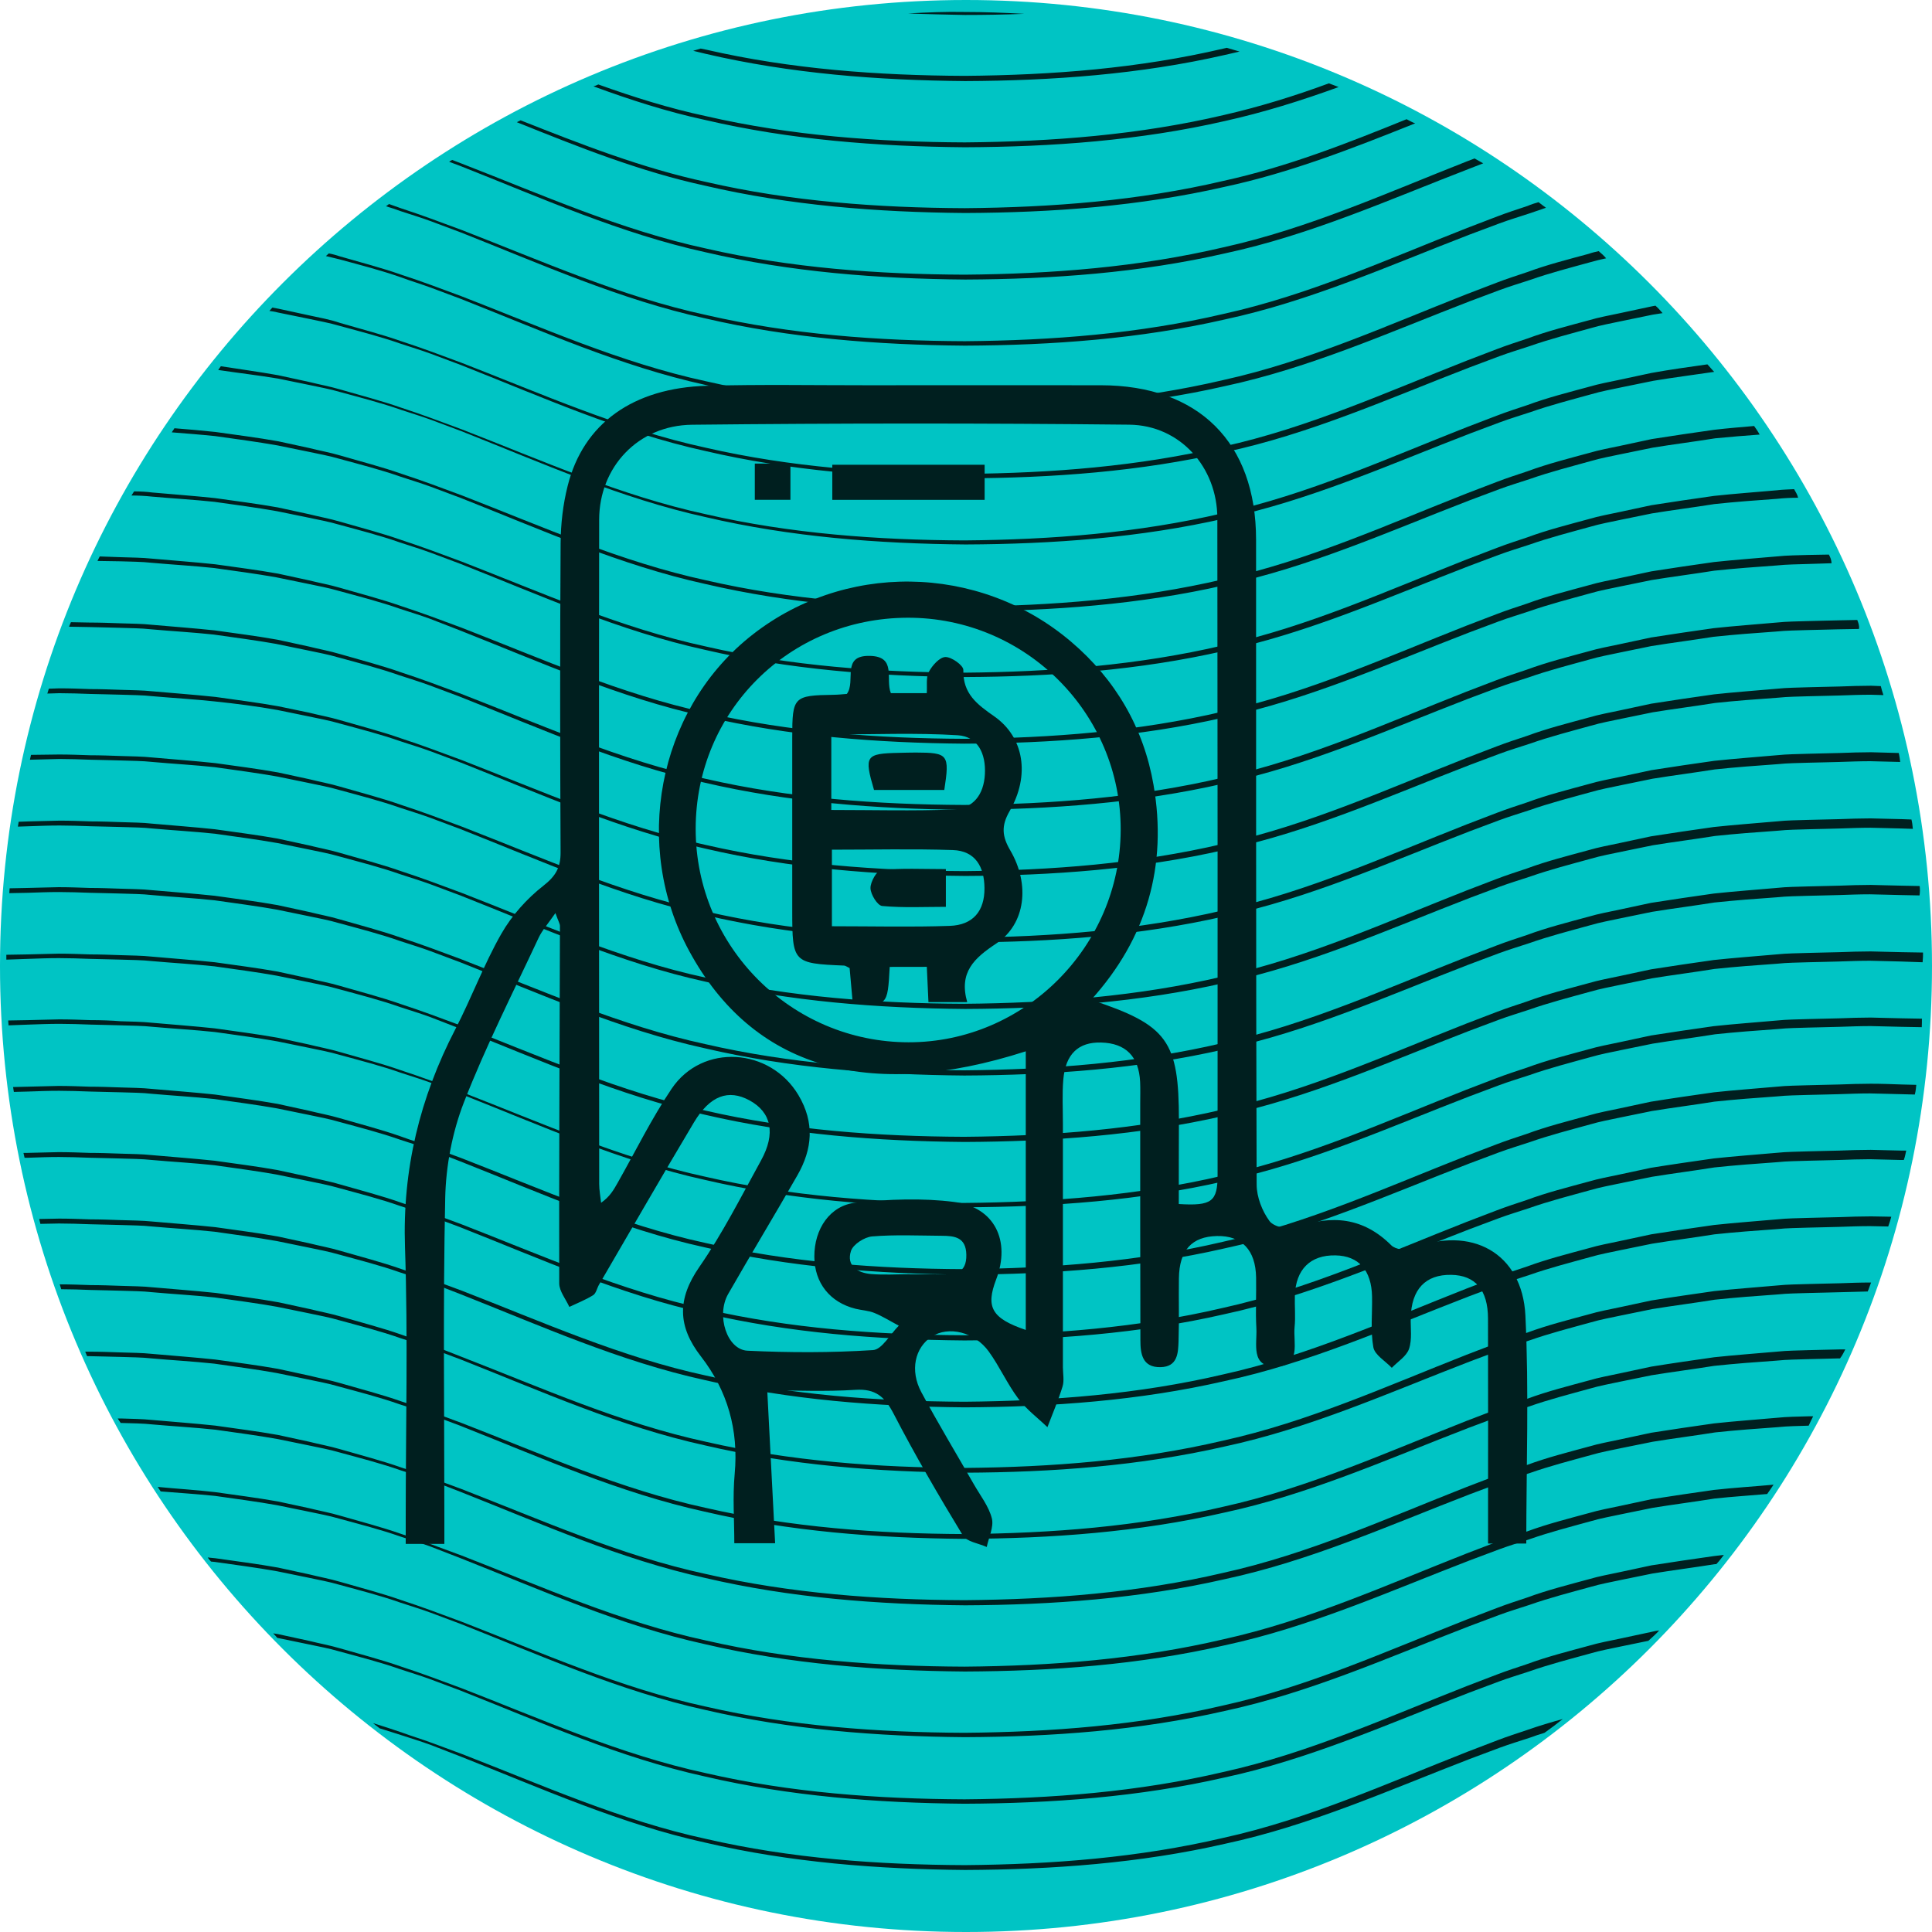
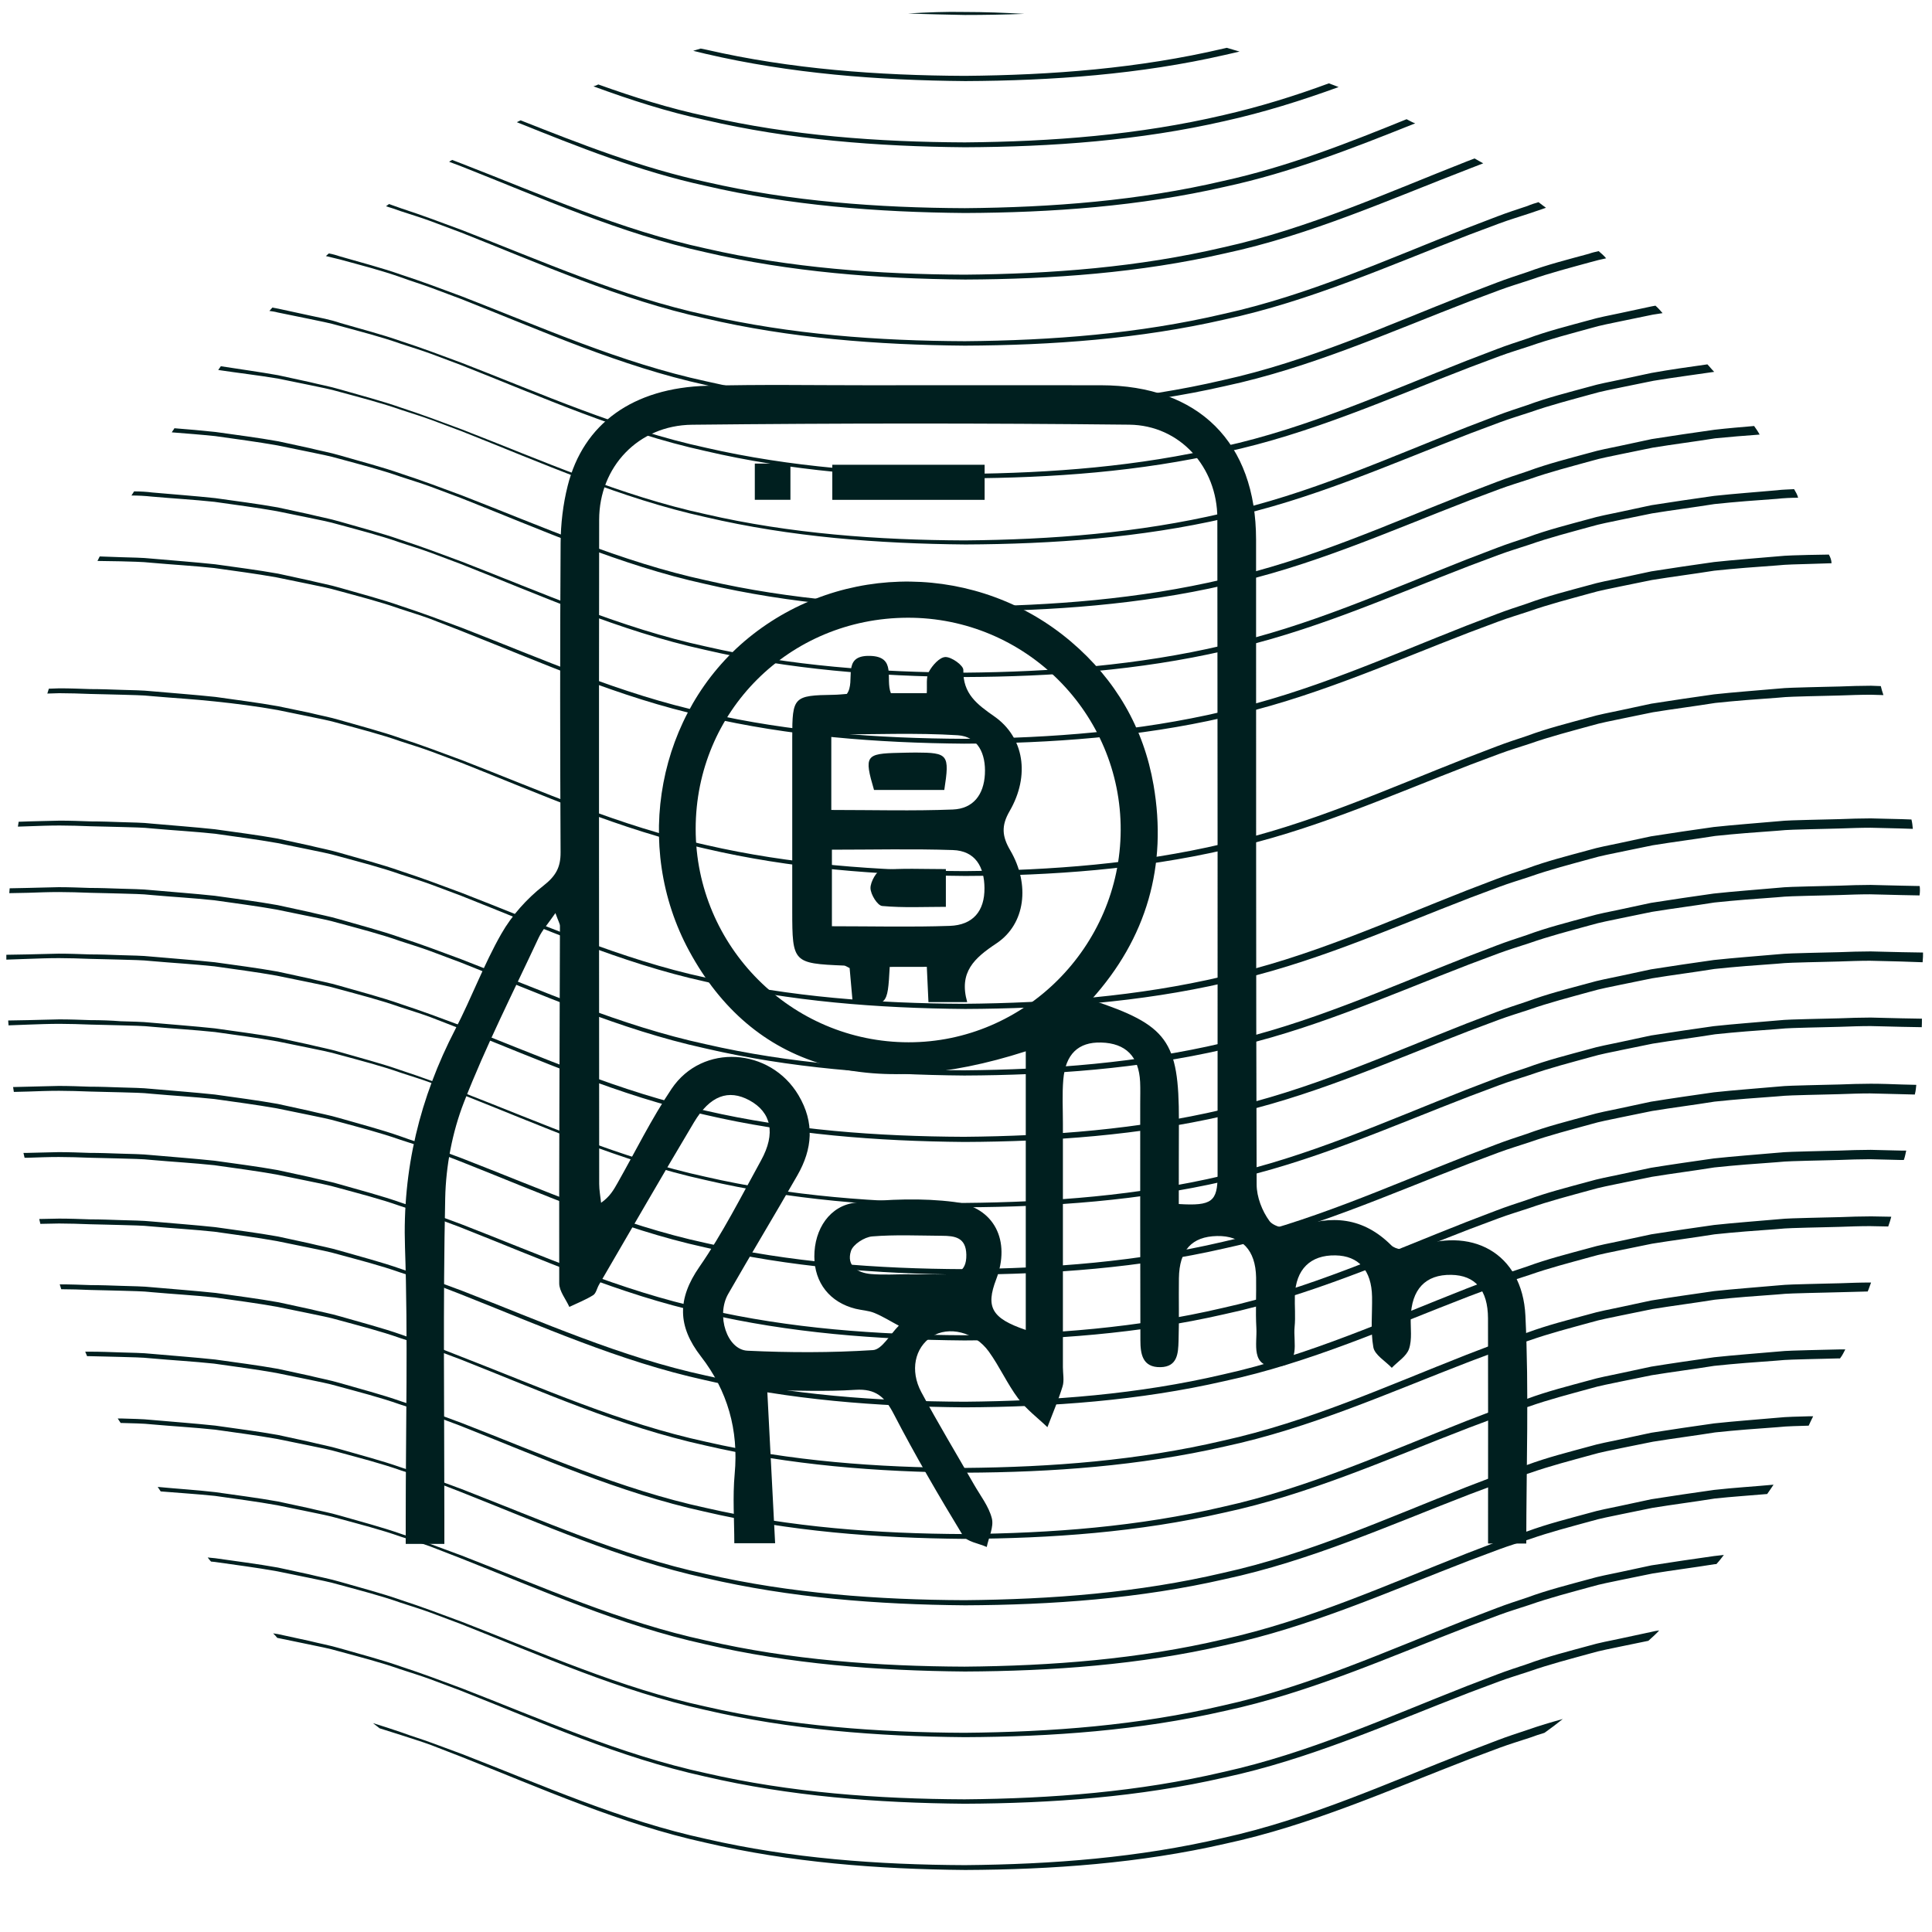
<svg xmlns="http://www.w3.org/2000/svg" version="1.1" id="Camada_1" x="0px" y="0px" viewBox="0 0 64 64" style="enable-background:new 0 0 64 64;" xml:space="preserve">
-   <path style="fill-rule:evenodd;clip-rule:evenodd;fill:#00C4C4;" d="M32,0c17.677,0,32,14.323,32,32  S49.677,64,32,64S0,49.677,0,32S14.323,0,32,0z" />
  <g>
    <path style="fill:#001F1F;" d="M30.081,0.446c0.631,0.025,1.263,0.037,1.882,0.05   c0.656,0,1.312-0.012,1.968-0.037c-0.656-0.037-1.312-0.062-1.981-0.062   C31.332,0.384,30.713,0.409,30.081,0.446z" />
    <path style="fill:#001F1F;" d="M40.64,1.584l-0.111,0.025   c-2.798,0.656-5.67,0.879-8.566,0.904c-2.872-0.012-5.769-0.223-8.566-0.867   l-0.186-0.037c-0.087,0.025-0.173,0.05-0.248,0.074c0.136,0.037,0.272,0.062,0.409,0.099   c2.81,0.656,5.707,0.879,8.604,0.904c2.884-0.012,5.793-0.223,8.604-0.867   c0.161-0.037,0.322-0.074,0.483-0.111C40.925,1.671,40.777,1.622,40.64,1.584z" />
-     <path style="fill:#001F1F;" d="M44.02,2.761c-1.139,0.421-2.303,0.78-3.491,1.052   c-2.798,0.656-5.67,0.879-8.566,0.904c-2.872-0.012-5.769-0.223-8.566-0.867   c-1.226-0.26-2.402-0.631-3.577-1.052c-0.049,0.025-0.111,0.05-0.161,0.062   c1.213,0.446,2.439,0.842,3.701,1.114c2.81,0.656,5.707,0.879,8.604,0.904   c2.884-0.012,5.793-0.223,8.603-0.867c1.287-0.285,2.55-0.681,3.776-1.127   C44.243,2.847,44.132,2.798,44.02,2.761z" />
+     <path style="fill:#001F1F;" d="M44.02,2.761c-1.139,0.421-2.303,0.78-3.491,1.052   c-2.798,0.656-5.67,0.879-8.566,0.904c-2.872-0.012-5.769-0.223-8.566-0.867   c-1.226-0.26-2.402-0.631-3.577-1.052c-0.049,0.025-0.111,0.05-0.161,0.062   c1.213,0.446,2.439,0.842,3.701,1.114c2.81,0.656,5.707,0.879,8.604,0.904   c2.884-0.012,5.793-0.223,8.603-0.867c1.287-0.285,2.55-0.681,3.776-1.127   C44.243,2.847,44.132,2.798,44.02,2.761" />
    <path style="fill:#001F1F;" d="M46.595,3.949c-1.981,0.805-3.974,1.585-6.066,2.043   c-2.798,0.656-5.67,0.879-8.566,0.904c-2.872-0.012-5.769-0.223-8.566-0.867   c-2.129-0.458-4.147-1.25-6.152-2.043l-0.124,0.062   c2.03,0.817,4.073,1.634,6.239,2.104c2.81,0.656,5.707,0.879,8.604,0.904   c2.884-0.012,5.793-0.223,8.604-0.867c2.191-0.47,4.271-1.287,6.313-2.104   C46.793,4.06,46.694,3.998,46.595,3.949z" />
    <path style="fill:#001F1F;" d="M48.848,5.249l-0.26,0.099c-2.649,1.04-5.261,2.228-8.071,2.847   c-2.798,0.656-5.67,0.879-8.566,0.904c-2.872-0.012-5.769-0.223-8.566-0.867   c-2.81-0.607-5.434-1.783-8.084-2.81l-0.322-0.124   c-0.037,0.025-0.074,0.037-0.099,0.062l0.396,0.149   c2.637,1.04,5.273,2.228,8.096,2.847c2.81,0.656,5.707,0.879,8.604,0.904   c2.884-0.012,5.793-0.223,8.604-0.867c2.835-0.607,5.472-1.795,8.108-2.81   l0.446-0.173C49.046,5.36,48.947,5.311,48.848,5.249z" />
    <path style="fill:#001F1F;" d="M50.965,6.697c-0.124,0.037-0.248,0.074-0.359,0.124   c-0.334,0.111-0.681,0.223-1.003,0.347l-1.003,0.384   c-2.649,1.04-5.261,2.228-8.071,2.847c-2.798,0.656-5.67,0.879-8.566,0.904   c-2.872-0.012-5.769-0.223-8.566-0.867c-2.81-0.607-5.434-1.783-8.084-2.81   l-1.003-0.371c-0.334-0.124-0.668-0.235-1.003-0.347   c-0.136-0.05-0.285-0.099-0.421-0.149c-0.037,0.025-0.062,0.05-0.099,0.074   c0.161,0.05,0.322,0.099,0.483,0.161c0.334,0.111,0.668,0.21,1.003,0.334   l0.99,0.371c2.637,1.04,5.274,2.228,8.096,2.847   c2.81,0.656,5.707,0.879,8.603,0.904c2.884-0.012,5.793-0.223,8.604-0.866   c2.835-0.607,5.472-1.795,8.108-2.81l0.99-0.371   c0.334-0.124,0.668-0.223,1.003-0.334c0.186-0.062,0.359-0.124,0.545-0.186   C51.138,6.833,51.051,6.759,50.965,6.697z" />
    <path style="fill:#001F1F;" d="M52.958,8.319c-0.111,0.025-0.223,0.05-0.322,0.087   c-0.681,0.186-1.374,0.359-2.043,0.607c-0.334,0.111-0.681,0.223-1.003,0.347   l-1.003,0.384c-2.649,1.04-5.261,2.228-8.071,2.847   c-2.798,0.656-5.67,0.879-8.566,0.904c-2.872-0.012-5.769-0.223-8.566-0.866   c-2.81-0.607-5.434-1.783-8.083-2.81l-1.003-0.371   c-0.334-0.124-0.668-0.235-1.003-0.347c-0.668-0.235-1.349-0.409-2.03-0.607   c-0.111-0.037-0.235-0.074-0.371-0.099l-0.099,0.087   c0.149,0.037,0.309,0.074,0.458,0.111c0.681,0.186,1.362,0.359,2.03,0.594   c0.334,0.124,0.668,0.223,1.003,0.347l0.99,0.371   c2.637,1.04,5.274,2.228,8.096,2.847c2.81,0.656,5.707,0.879,8.603,0.904   c2.884-0.012,5.793-0.223,8.604-0.866c2.835-0.607,5.472-1.795,8.108-2.81   l0.99-0.371c0.334-0.124,0.668-0.223,1.003-0.334   c0.668-0.235,1.349-0.409,2.018-0.594c0.173-0.05,0.334-0.087,0.507-0.124   C53.131,8.467,53.045,8.393,52.958,8.319z" />
    <path style="fill:#001F1F;" d="M54.839,10.126l-0.136,0.025l-1.04,0.223   c-0.347,0.074-0.693,0.136-1.028,0.235c-0.681,0.186-1.374,0.359-2.042,0.607   c-0.334,0.111-0.681,0.223-1.003,0.347l-1.003,0.384   c-2.649,1.04-5.261,2.228-8.071,2.847c-2.798,0.656-5.67,0.879-8.566,0.904   c-2.872-0.012-5.769-0.223-8.566-0.866c-2.81-0.607-5.434-1.783-8.084-2.81   l-1.003-0.371c-0.334-0.124-0.668-0.235-1.003-0.347   c-0.668-0.235-1.349-0.408-2.03-0.607c-0.322-0.111-0.668-0.173-1.015-0.248   l-1.028-0.223l-0.198-0.037l-0.099,0.111c0.087,0.012,0.186,0.025,0.272,0.05   l1.027,0.21c0.347,0.074,0.693,0.136,1.028,0.235   c0.681,0.186,1.362,0.359,2.03,0.594c0.334,0.111,0.668,0.21,1.003,0.334   l0.99,0.371c2.637,1.04,5.273,2.228,8.096,2.847   c2.81,0.656,5.707,0.879,8.604,0.904c2.884-0.012,5.793-0.223,8.604-0.866   c2.835-0.607,5.472-1.795,8.108-2.81l0.99-0.371   c0.334-0.124,0.668-0.223,1.003-0.334c0.668-0.235,1.349-0.408,2.018-0.594   c0.334-0.099,0.681-0.161,1.028-0.235L54.753,10.423   c0.111-0.012,0.21-0.037,0.322-0.05C55,10.287,54.926,10.2,54.839,10.126   z" />
    <path style="fill:#001F1F;" d="M56.56,12.07c-0.619,0.087-1.238,0.173-1.857,0.285   l-1.04,0.223c-0.347,0.074-0.693,0.136-1.027,0.235   c-0.681,0.186-1.374,0.359-2.043,0.607c-0.334,0.111-0.681,0.223-1.003,0.347   l-1.003,0.384c-2.649,1.04-5.261,2.228-8.071,2.847   c-2.798,0.656-5.67,0.879-8.566,0.904c-2.872-0.012-5.769-0.223-8.566-0.867   c-2.81-0.607-5.434-1.783-8.083-2.81l-1.003-0.371   c-0.334-0.124-0.668-0.235-1.003-0.347c-0.668-0.235-1.349-0.409-2.03-0.607   c-0.334-0.099-0.681-0.161-1.028-0.248l-1.027-0.223   c-0.619-0.111-1.263-0.198-1.894-0.297l-0.087,0.124   c0.656,0.099,1.312,0.173,1.981,0.285l1.027,0.21   c0.347,0.074,0.693,0.136,1.028,0.235c0.681,0.186,1.362,0.359,2.03,0.594   c0.334,0.111,0.668,0.21,1.003,0.334l0.99,0.371   c2.637,1.04,5.274,2.228,8.096,2.847c2.81,0.656,5.707,0.879,8.604,0.904   c2.884-0.012,5.793-0.223,8.604-0.867c2.835-0.607,5.472-1.795,8.108-2.81   l0.99-0.371c0.334-0.124,0.668-0.223,1.003-0.334   c0.668-0.235,1.349-0.408,2.018-0.594c0.334-0.099,0.681-0.161,1.028-0.235   l1.028-0.21c0.668-0.111,1.349-0.198,2.018-0.297   C56.696,12.231,56.634,12.144,56.56,12.07z" />
    <path style="fill:#001F1F;" d="M58.107,14.112c-0.433,0.037-0.879,0.074-1.312,0.124   c-0.693,0.099-1.387,0.198-2.08,0.309l-1.04,0.223   c-0.347,0.074-0.693,0.136-1.028,0.235c-0.681,0.186-1.374,0.359-2.043,0.607   c-0.334,0.111-0.681,0.223-1.003,0.347l-1.003,0.384   c-2.649,1.04-5.261,2.228-8.071,2.847c-2.798,0.656-5.67,0.879-8.566,0.904   c-2.872-0.012-5.769-0.223-8.566-0.867c-2.81-0.607-5.434-1.783-8.084-2.81   l-1.003-0.371c-0.334-0.124-0.668-0.235-1.003-0.347   c-0.668-0.235-1.349-0.408-2.03-0.607c-0.334-0.099-0.681-0.161-1.028-0.248   l-1.027-0.223c-0.693-0.124-1.386-0.21-2.08-0.309   c-0.458-0.05-0.904-0.087-1.362-0.124c-0.025,0.05-0.062,0.087-0.087,0.136   c0.47,0.037,0.953,0.074,1.436,0.124c0.693,0.099,1.374,0.186,2.067,0.309   l1.027,0.21c0.347,0.074,0.693,0.136,1.028,0.235   c0.681,0.186,1.362,0.359,2.03,0.594c0.334,0.111,0.668,0.211,1.003,0.334   l0.99,0.371c2.637,1.04,5.273,2.228,8.096,2.847   c2.81,0.656,5.707,0.879,8.604,0.904c2.884-0.012,5.793-0.223,8.604-0.867   c2.835-0.607,5.472-1.795,8.108-2.81l0.99-0.371   c0.334-0.124,0.668-0.223,1.003-0.334c0.668-0.235,1.349-0.408,2.018-0.594   c0.334-0.099,0.681-0.161,1.028-0.235l1.027-0.21   c0.681-0.111,1.374-0.198,2.067-0.309c0.495-0.05,0.978-0.087,1.473-0.124   C58.231,14.285,58.169,14.199,58.107,14.112z" />
    <path style="fill:#001F1F;" d="M59.432,16.204c-0.186,0.012-0.384,0.012-0.57,0.037   c-0.693,0.062-1.386,0.111-2.08,0.186c-0.693,0.099-1.387,0.198-2.08,0.309   l-1.04,0.223c-0.347,0.074-0.693,0.136-1.027,0.235   c-0.681,0.186-1.374,0.359-2.043,0.607c-0.334,0.111-0.681,0.223-1.003,0.347   l-1.003,0.384c-2.649,1.04-5.261,2.228-8.071,2.847   c-2.798,0.656-5.67,0.879-8.566,0.904c-2.872-0.012-5.769-0.223-8.566-0.867   c-2.81-0.607-5.434-1.783-8.083-2.81l-1.003-0.371   c-0.334-0.124-0.668-0.235-1.003-0.347c-0.668-0.235-1.349-0.409-2.03-0.607   c-0.334-0.099-0.681-0.161-1.028-0.248l-1.027-0.223   c-0.693-0.124-1.386-0.21-2.08-0.309c-0.693-0.074-1.386-0.124-2.08-0.186   c-0.198-0.025-0.396-0.037-0.607-0.037l-0.087,0.136   c0.223,0,0.446,0.012,0.681,0.037c0.693,0.062,1.374,0.099,2.067,0.173   c0.693,0.099,1.374,0.186,2.067,0.309l1.028,0.21   c0.347,0.074,0.693,0.136,1.027,0.235c0.681,0.186,1.362,0.359,2.03,0.594   c0.334,0.111,0.668,0.211,1.003,0.334l0.99,0.371   c2.637,1.04,5.273,2.228,8.096,2.847c2.81,0.656,5.707,0.879,8.604,0.904   c2.884-0.012,5.793-0.223,8.603-0.867c2.835-0.607,5.472-1.795,8.108-2.81   l0.99-0.371c0.334-0.124,0.668-0.223,1.003-0.334   c0.668-0.235,1.349-0.409,2.018-0.594c0.334-0.099,0.681-0.161,1.028-0.235   l1.027-0.21c0.681-0.111,1.374-0.198,2.067-0.309   c0.693-0.074,1.374-0.124,2.067-0.173c0.235-0.025,0.47-0.037,0.706-0.037   C59.543,16.39,59.482,16.291,59.432,16.204z" />
    <path style="fill:#001F1F;" d="M60.583,18.371l-0.681,0.012   c-0.347,0.012-0.693,0.012-1.04,0.049c-0.693,0.062-1.387,0.111-2.08,0.186   c-0.693,0.099-1.387,0.198-2.08,0.309l-1.04,0.223   c-0.347,0.074-0.693,0.136-1.027,0.235c-0.681,0.186-1.374,0.359-2.043,0.607   c-0.334,0.111-0.681,0.223-1.003,0.347l-1.003,0.384   c-2.649,1.04-5.261,2.228-8.071,2.847c-2.798,0.656-5.67,0.879-8.566,0.904   c-2.872-0.012-5.769-0.223-8.566-0.867c-2.81-0.607-5.434-1.783-8.083-2.81   l-1.003-0.371c-0.334-0.124-0.668-0.235-1.003-0.347   c-0.668-0.235-1.349-0.409-2.03-0.607c-0.334-0.099-0.681-0.161-1.028-0.247   l-1.027-0.223c-0.693-0.124-1.386-0.21-2.08-0.309   c-0.693-0.074-1.386-0.124-2.08-0.186c-0.347-0.037-0.693-0.037-1.04-0.049   l-0.706-0.025c-0.025,0.049-0.05,0.099-0.074,0.149l0.767,0.012   c0.347,0.012,0.693,0.012,1.027,0.049c0.693,0.062,1.374,0.099,2.067,0.173   C7.786,18.915,8.467,19.002,9.161,19.126l1.027,0.211   c0.347,0.074,0.693,0.136,1.028,0.235c0.681,0.186,1.362,0.359,2.03,0.594   c0.334,0.111,0.668,0.21,1.003,0.334l0.99,0.384   c2.637,1.04,5.273,2.228,8.096,2.847c2.81,0.656,5.707,0.879,8.604,0.904   c2.884-0.012,5.793-0.223,8.604-0.867c2.835-0.607,5.472-1.795,8.108-2.81   l0.99-0.371c0.334-0.124,0.668-0.223,1.003-0.334   c0.668-0.235,1.349-0.409,2.018-0.594c0.334-0.099,0.681-0.161,1.028-0.235   l1.028-0.21c0.681-0.111,1.374-0.198,2.067-0.309   c0.693-0.074,1.374-0.124,2.067-0.173c0.347-0.037,0.693-0.037,1.028-0.049   l0.792-0.025C60.67,18.556,60.633,18.457,60.583,18.371z" />
-     <path style="fill:#001F1F;" d="M61.524,20.537c-0.198,0-0.396,0.012-0.594,0.012   c-0.347,0.012-0.693,0.012-1.04,0.025c-0.347,0.012-0.693,0.012-1.04,0.049   c-0.693,0.062-1.387,0.111-2.08,0.186c-0.693,0.099-1.387,0.198-2.08,0.309   l-1.04,0.223c-0.347,0.074-0.693,0.136-1.028,0.235   c-0.681,0.186-1.374,0.359-2.043,0.607c-0.334,0.111-0.681,0.223-1.003,0.347   l-1.003,0.384c-2.649,1.04-5.261,2.228-8.071,2.847   c-2.798,0.656-5.67,0.879-8.566,0.904c-2.872-0.012-5.769-0.223-8.566-0.867   c-2.81-0.607-5.434-1.783-8.084-2.81l-1.003-0.371   c-0.334-0.124-0.668-0.235-1.003-0.347c-0.668-0.235-1.349-0.409-2.03-0.607   c-0.334-0.099-0.681-0.161-1.028-0.248l-1.027-0.223   c-0.693-0.124-1.386-0.211-2.08-0.309c-0.693-0.074-1.386-0.124-2.08-0.186   c-0.347-0.037-0.693-0.037-1.04-0.049c-0.347-0.012-0.693-0.025-1.027-0.025   c-0.21,0-0.409-0.012-0.619-0.012c-0.025,0.049-0.037,0.099-0.062,0.149   c0.223,0,0.446,0.012,0.668,0.012c0.347,0.012,0.693,0.012,1.027,0.025   c0.347,0.012,0.693,0.012,1.027,0.05c0.693,0.062,1.374,0.099,2.067,0.173   c0.693,0.099,1.374,0.186,2.067,0.309l1.027,0.211   c0.347,0.074,0.693,0.136,1.028,0.235c0.681,0.186,1.362,0.359,2.03,0.594   c0.334,0.111,0.668,0.21,1.003,0.334l0.99,0.371   c2.637,1.04,5.273,2.228,8.096,2.847c2.81,0.656,5.707,0.879,8.604,0.904   c2.884-0.012,5.793-0.223,8.604-0.867c2.835-0.607,5.472-1.795,8.108-2.81   l0.99-0.371c0.334-0.124,0.668-0.223,1.003-0.334   c0.668-0.235,1.349-0.409,2.018-0.594c0.334-0.099,0.681-0.161,1.027-0.235   l1.028-0.211c0.681-0.111,1.374-0.198,2.067-0.309   c0.693-0.074,1.374-0.124,2.067-0.173c0.347-0.037,0.693-0.037,1.028-0.049   c0.347-0.012,0.681-0.012,1.027-0.025c0.235,0,0.458-0.012,0.693-0.012   C61.598,20.723,61.561,20.636,61.524,20.537z" />
    <path style="fill:#001F1F;" d="M62.304,22.728l-0.322-0.012c-0.347,0-0.693,0.012-1.04,0.025   c-0.347,0.012-0.693,0.012-1.04,0.025s-0.693,0.012-1.04,0.049   c-0.693,0.062-1.387,0.111-2.08,0.186c-0.693,0.099-1.387,0.198-2.08,0.309   l-1.04,0.223c-0.347,0.074-0.693,0.136-1.028,0.235   c-0.681,0.186-1.374,0.359-2.043,0.607c-0.334,0.111-0.681,0.223-1.003,0.347   l-1.003,0.384c-2.649,1.04-5.261,2.228-8.071,2.847   c-2.798,0.656-5.67,0.879-8.566,0.904c-2.872-0.012-5.769-0.223-8.566-0.867   c-2.81-0.607-5.434-1.783-8.084-2.81l-1.003-0.371   c-0.334-0.124-0.668-0.235-1.003-0.347c-0.668-0.235-1.349-0.409-2.03-0.607   c-0.334-0.099-0.681-0.161-1.028-0.248l-1.015-0.211   c-0.693-0.124-1.386-0.21-2.08-0.309c-0.693-0.074-1.386-0.124-2.08-0.186   c-0.347-0.037-0.693-0.037-1.04-0.049c-0.347-0.012-0.693-0.025-1.027-0.025   c-0.347-0.012-0.681-0.025-1.027-0.025l-0.347,0.012   c-0.012,0.049-0.037,0.111-0.05,0.161l0.396-0.012c0.334,0,0.681,0.012,1.027,0.025   c0.347,0.012,0.693,0.012,1.027,0.025c0.347,0.012,0.693,0.012,1.027,0.049   C5.744,23.124,6.425,23.161,7.118,23.236c0.706,0.074,1.386,0.161,2.08,0.285   l1.028,0.211c0.347,0.074,0.693,0.136,1.027,0.235   c0.681,0.186,1.362,0.359,2.03,0.594c0.334,0.111,0.668,0.21,1.003,0.334   l0.99,0.371c2.637,1.04,5.274,2.228,8.096,2.847   c2.81,0.656,5.707,0.879,8.604,0.904c2.884-0.012,5.793-0.223,8.603-0.867   c2.835-0.607,5.472-1.795,8.108-2.81l0.99-0.371   c0.334-0.124,0.668-0.223,1.003-0.334c0.668-0.235,1.349-0.409,2.018-0.594   c0.334-0.099,0.681-0.161,1.028-0.235l1.027-0.211   c0.681-0.111,1.374-0.198,2.067-0.309c0.693-0.074,1.374-0.124,2.067-0.173   c0.347-0.037,0.693-0.037,1.028-0.049c0.347-0.012,0.681-0.012,1.028-0.025   c0.347-0.012,0.693-0.025,1.027-0.025l0.421,0.012   C62.354,22.926,62.329,22.827,62.304,22.728z" />
-     <path style="fill:#001F1F;" d="M62.898,24.944l-0.916-0.025c-0.347,0-0.693,0.012-1.04,0.025   c-0.347,0.012-0.693,0.012-1.04,0.025s-0.693,0.012-1.04,0.049   c-0.693,0.062-1.387,0.111-2.08,0.186c-0.693,0.099-1.387,0.198-2.08,0.309   l-1.04,0.223c-0.347,0.074-0.693,0.136-1.027,0.235   c-0.681,0.186-1.374,0.359-2.043,0.607c-0.334,0.111-0.681,0.223-1.003,0.347   l-1.003,0.384c-2.649,1.04-5.261,2.228-8.071,2.847   c-2.798,0.656-5.67,0.879-8.566,0.904c-2.872-0.012-5.769-0.223-8.566-0.867   c-2.81-0.607-5.434-1.783-8.083-2.81l-1.003-0.371   c-0.334-0.124-0.668-0.235-1.003-0.347c-0.668-0.235-1.349-0.409-2.03-0.607   c-0.334-0.099-0.681-0.161-1.028-0.248L9.21,25.588   c-0.693-0.124-1.386-0.211-2.08-0.309c-0.693-0.074-1.386-0.124-2.08-0.186   c-0.347-0.037-0.693-0.037-1.04-0.049c-0.347-0.012-0.693-0.025-1.027-0.025   c-0.347-0.012-0.681-0.025-1.027-0.025l-0.928,0.012   c-0.012,0.05-0.025,0.111-0.037,0.161l0.978-0.025c0.334,0,0.681,0.012,1.027,0.025   c0.347,0.012,0.693,0.012,1.027,0.025c0.347,0.012,0.693,0.012,1.027,0.049   c0.693,0.062,1.374,0.099,2.067,0.173c0.693,0.099,1.374,0.186,2.067,0.309   l1.028,0.211c0.347,0.074,0.693,0.136,1.027,0.235   c0.681,0.186,1.362,0.359,2.03,0.594c0.334,0.111,0.668,0.21,1.003,0.334   l0.99,0.371c2.637,1.04,5.274,2.228,8.096,2.847   c2.81,0.656,5.707,0.879,8.604,0.904c2.884-0.012,5.793-0.223,8.604-0.867   c2.835-0.607,5.472-1.795,8.108-2.81l0.99-0.371   c0.334-0.124,0.668-0.223,1.003-0.334c0.668-0.235,1.349-0.409,2.018-0.594   c0.334-0.099,0.681-0.161,1.028-0.235l1.027-0.211   c0.681-0.111,1.374-0.198,2.067-0.309c0.693-0.074,1.374-0.124,2.067-0.173   c0.347-0.037,0.693-0.037,1.027-0.049c0.347-0.012,0.681-0.012,1.028-0.025   c0.347-0.012,0.693-0.025,1.028-0.025l0.99,0.025   C62.935,25.142,62.923,25.043,62.898,24.944z" />
    <path style="fill:#001F1F;" d="M63.319,27.147l-0.322-0.012   c-0.347-0.012-0.681-0.012-1.027-0.025c-0.347,0-0.693,0.012-1.04,0.025   s-0.693,0.012-1.04,0.025c-0.347,0.012-0.693,0.012-1.04,0.05   c-0.693,0.062-1.386,0.111-2.08,0.186c-0.693,0.099-1.386,0.198-2.08,0.309   l-1.04,0.223c-0.347,0.074-0.693,0.136-1.028,0.235   c-0.681,0.186-1.374,0.359-2.042,0.607c-0.334,0.111-0.681,0.223-1.003,0.347   l-1.003,0.384c-2.649,1.04-5.261,2.228-8.071,2.847   c-2.798,0.656-5.67,0.879-8.566,0.904c-2.872-0.012-5.769-0.223-8.566-0.867   c-2.81-0.606-5.434-1.783-8.084-2.81l-1.003-0.371   c-0.334-0.124-0.668-0.235-1.003-0.347c-0.668-0.235-1.349-0.409-2.03-0.607   c-0.334-0.099-0.681-0.161-1.028-0.248l-1.027-0.223   c-0.693-0.124-1.386-0.21-2.08-0.309c-0.693-0.074-1.386-0.124-2.08-0.186   c-0.322-0.037-0.656-0.037-1.003-0.049c-0.347-0.012-0.693-0.025-1.027-0.025   c-0.347-0.012-0.681-0.025-1.027-0.025c-0.347,0.012-0.681,0.012-1.027,0.025   l-0.334,0.012l-0.025,0.161l0.359-0.012c0.334-0.012,0.681-0.025,1.027-0.025   c0.334,0,0.681,0.012,1.027,0.025c0.347,0.012,0.693,0.012,1.027,0.025   c0.347,0.012,0.693,0.012,1.027,0.05c0.693,0.062,1.374,0.099,2.067,0.173   c0.693,0.099,1.374,0.186,2.067,0.309l1.027,0.21   c0.347,0.074,0.693,0.136,1.028,0.235c0.681,0.186,1.362,0.359,2.03,0.594   c0.334,0.111,0.668,0.21,1.003,0.334l0.99,0.371   c2.637,1.04,5.273,2.228,8.096,2.847c2.81,0.656,5.707,0.879,8.604,0.904   c2.884-0.012,5.793-0.223,8.604-0.867c2.835-0.606,5.472-1.795,8.108-2.81   l0.99-0.371c0.334-0.124,0.668-0.223,1.003-0.334   c0.668-0.235,1.349-0.409,2.018-0.594c0.334-0.099,0.681-0.161,1.028-0.235   l1.027-0.211c0.681-0.111,1.374-0.198,2.067-0.309   c0.693-0.074,1.374-0.124,2.067-0.173c0.347-0.037,0.693-0.037,1.027-0.049   c0.347-0.012,0.681-0.012,1.028-0.025c0.347-0.012,0.693-0.025,1.028-0.025   c0.347,0.012,0.681,0.012,1.027,0.025l0.371,0.012   C63.356,27.345,63.344,27.246,63.319,27.147z" />
    <path style="fill:#001F1F;" d="M63.592,29.351l-0.594-0.012   c-0.347-0.012-0.681-0.012-1.028-0.025c-0.347,0-0.693,0.012-1.04,0.025   s-0.693,0.012-1.04,0.025c-0.347,0.012-0.693,0.012-1.04,0.05   c-0.693,0.062-1.387,0.111-2.08,0.186c-0.693,0.099-1.387,0.198-2.08,0.309   l-1.04,0.223c-0.347,0.074-0.693,0.136-1.028,0.235   c-0.681,0.186-1.374,0.359-2.043,0.607c-0.334,0.111-0.681,0.223-1.003,0.347   l-1.003,0.384c-2.649,1.04-5.261,2.228-8.071,2.847   c-2.798,0.656-5.67,0.879-8.566,0.904c-2.872-0.012-5.769-0.223-8.566-0.867   c-2.81-0.607-5.434-1.783-8.084-2.81l-1.003-0.371   c-0.334-0.124-0.668-0.235-1.003-0.347c-0.668-0.235-1.349-0.409-2.03-0.607   c-0.334-0.099-0.681-0.161-1.028-0.248l-1.027-0.223   c-0.693-0.124-1.386-0.211-2.08-0.309c-0.693-0.074-1.386-0.124-2.08-0.186   c-0.347-0.037-0.693-0.037-1.04-0.049c-0.347-0.012-0.693-0.025-1.027-0.025   c-0.347-0.012-0.681-0.025-1.027-0.025c-0.347,0.012-0.681,0.012-1.027,0.025   l-0.594,0.012c0,0.049-0.012,0.111-0.012,0.161l0.619-0.012   c0.334-0.012,0.681-0.025,1.027-0.025c0.334,0,0.681,0.012,1.027,0.025   c0.347,0.012,0.693,0.012,1.027,0.025c0.347,0.012,0.693,0.012,1.027,0.05   c0.693,0.062,1.374,0.099,2.067,0.173c0.693,0.099,1.374,0.186,2.067,0.309   l1.027,0.211c0.347,0.074,0.693,0.136,1.027,0.235   c0.681,0.186,1.362,0.359,2.03,0.594c0.334,0.111,0.668,0.21,1.003,0.334   l0.99,0.371c2.637,1.04,5.274,2.228,8.096,2.847   c2.81,0.656,5.707,0.879,8.604,0.904c2.884-0.012,5.793-0.223,8.604-0.867   c2.835-0.607,5.472-1.795,8.108-2.81l0.99-0.371   c0.334-0.124,0.668-0.223,1.003-0.334c0.668-0.235,1.349-0.409,2.018-0.594   c0.334-0.099,0.681-0.161,1.028-0.235l1.027-0.211   c0.681-0.111,1.374-0.198,2.067-0.309c0.693-0.074,1.374-0.124,2.067-0.173   c0.347-0.037,0.693-0.037,1.027-0.049c0.347-0.012,0.681-0.012,1.028-0.025   c0.347-0.012,0.693-0.025,1.028-0.025c0.347,0.012,0.681,0.012,1.027,0.025   l0.619,0.012C63.604,29.549,63.604,29.45,63.592,29.351z" />
    <path style="fill:#001F1F;" d="M63.703,31.554l-0.706-0.012   c-0.347-0.012-0.681-0.012-1.028-0.025c-0.347,0-0.693,0.012-1.04,0.025   c-0.347,0.012-0.693,0.012-1.04,0.025c-0.347,0.012-0.693,0.012-1.04,0.049   c-0.693,0.062-1.387,0.111-2.08,0.186C56.077,31.901,55.384,32,54.691,32.111   l-1.04,0.223c-0.347,0.074-0.693,0.136-1.028,0.235   c-0.681,0.186-1.374,0.359-2.042,0.607c-0.334,0.111-0.681,0.223-1.003,0.347   l-1.003,0.384c-2.649,1.04-5.261,2.228-8.071,2.847   c-2.798,0.656-5.67,0.879-8.566,0.904c-2.872-0.012-5.769-0.223-8.566-0.867   c-2.81-0.607-5.434-1.783-8.084-2.81l-1.003-0.371   c-0.334-0.124-0.668-0.235-1.003-0.347c-0.668-0.235-1.349-0.409-2.03-0.607   c-0.334-0.099-0.681-0.161-1.028-0.248l-1.027-0.223   c-0.693-0.124-1.386-0.21-2.08-0.309c-0.693-0.074-1.386-0.124-2.08-0.186   c-0.347-0.037-0.693-0.037-1.04-0.049c-0.347-0.012-0.693-0.025-1.027-0.025   c-0.347-0.012-0.681-0.025-1.027-0.025c-0.347,0.012-0.681,0.012-1.027,0.025   l-0.706,0.012v0.161l0.718-0.025c0.334-0.012,0.681-0.025,1.027-0.025   c0.334,0,0.681,0.012,1.027,0.025c0.347,0.012,0.693,0.012,1.027,0.025   c0.347,0.012,0.693,0.012,1.027,0.049c0.693,0.062,1.374,0.099,2.067,0.173   c0.693,0.099,1.374,0.186,2.067,0.31l1.027,0.21   c0.347,0.074,0.693,0.136,1.028,0.235c0.681,0.186,1.362,0.359,2.03,0.594   c0.334,0.111,0.668,0.21,1.003,0.334l0.99,0.384   c2.637,1.04,5.274,2.228,8.096,2.847c2.81,0.656,5.707,0.879,8.604,0.904   c2.884-0.012,5.793-0.223,8.604-0.867c2.835-0.607,5.472-1.795,8.108-2.81   l0.99-0.371c0.334-0.124,0.668-0.223,1.003-0.334   c0.668-0.235,1.349-0.409,2.018-0.594c0.334-0.099,0.681-0.161,1.028-0.235   l1.028-0.21c0.681-0.111,1.374-0.198,2.067-0.31   c0.693-0.074,1.374-0.124,2.067-0.173c0.347-0.037,0.693-0.037,1.027-0.049   c0.347-0.012,0.681-0.012,1.028-0.025c0.347-0.012,0.693-0.025,1.028-0.025   c0.347,0.012,0.681,0.012,1.027,0.025l0.718,0.025   C63.703,31.74,63.703,31.641,63.703,31.554z" />
    <path style="fill:#001F1F;" d="M63.666,33.745l-0.668-0.012   c-0.347-0.012-0.681-0.012-1.028-0.025c-0.347,0-0.693,0.012-1.04,0.025   s-0.693,0.012-1.04,0.025c-0.347,0.012-0.693,0.012-1.04,0.049   c-0.693,0.062-1.387,0.111-2.08,0.186c-0.693,0.099-1.386,0.198-2.08,0.309   l-1.04,0.223c-0.347,0.074-0.693,0.136-1.028,0.235   c-0.681,0.186-1.374,0.359-2.042,0.607c-0.334,0.111-0.681,0.223-1.003,0.347   l-1.003,0.384c-2.649,1.04-5.261,2.228-8.071,2.847   c-2.798,0.656-5.67,0.879-8.566,0.904c-2.872-0.012-5.769-0.223-8.566-0.867   c-2.81-0.607-5.434-1.783-8.084-2.81l-1.003-0.371   c-0.334-0.124-0.668-0.235-1.003-0.347c-0.668-0.235-1.349-0.409-2.03-0.607   c-0.334-0.099-0.681-0.161-1.027-0.248l-1.028-0.223   c-0.693-0.124-1.386-0.21-2.08-0.31c-0.693-0.074-1.386-0.124-2.08-0.186   c-0.347-0.037-0.693-0.037-1.04-0.05c-0.309-0.025-0.656-0.037-1.003-0.037   c-0.347-0.012-0.681-0.025-1.027-0.025c-0.347,0.012-0.681,0.012-1.027,0.025   l-0.668,0.012c0,0.049,0.012,0.111,0.012,0.161l0.668-0.025   c0.334-0.012,0.681-0.025,1.027-0.025c0.334,0,0.681,0.012,1.027,0.025   c0.347,0.012,0.693,0.012,1.027,0.025c0.347,0.012,0.693,0.012,1.027,0.049   c0.693,0.062,1.374,0.099,2.067,0.173c0.693,0.099,1.374,0.186,2.067,0.31   l1.028,0.21c0.347,0.074,0.693,0.136,1.027,0.235   c0.681,0.186,1.362,0.359,2.03,0.594c0.334,0.111,0.668,0.21,1.003,0.334   l0.99,0.371c2.637,1.04,5.274,2.228,8.096,2.847   c2.81,0.656,5.707,0.879,8.604,0.904c2.884-0.012,5.793-0.223,8.603-0.867   c2.835-0.607,5.472-1.795,8.108-2.81l0.99-0.371   c0.334-0.124,0.668-0.223,1.003-0.334c0.668-0.235,1.349-0.409,2.018-0.594   c0.334-0.099,0.681-0.161,1.028-0.235l1.027-0.21   c0.681-0.111,1.374-0.198,2.067-0.31c0.693-0.074,1.374-0.124,2.067-0.173   c0.347-0.037,0.693-0.037,1.028-0.049c0.347-0.012,0.681-0.012,1.028-0.025   c0.347-0.012,0.693-0.025,1.027-0.025c0.347,0.012,0.681,0.012,1.028,0.025   l0.668,0.012C63.666,33.931,63.666,33.844,63.666,33.745z" />
    <path style="fill:#001F1F;" d="M63.48,35.937l-0.483-0.012   c-0.334-0.012-0.681-0.025-1.028-0.025s-0.693,0.012-1.04,0.025   c-0.347,0.012-0.693,0.012-1.04,0.025c-0.347,0.012-0.693,0.012-1.04,0.049   c-0.693,0.062-1.387,0.111-2.08,0.186c-0.693,0.099-1.387,0.198-2.08,0.31   l-1.04,0.223c-0.347,0.074-0.693,0.136-1.027,0.235   c-0.681,0.186-1.374,0.359-2.043,0.607c-0.334,0.111-0.681,0.223-1.003,0.347   l-1.003,0.384c-2.649,1.04-5.261,2.228-8.071,2.847   c-2.798,0.656-5.67,0.879-8.566,0.904c-2.872-0.012-5.769-0.223-8.566-0.867   c-2.81-0.607-5.434-1.783-8.083-2.81l-1.003-0.371   c-0.334-0.124-0.668-0.223-1.003-0.347c-0.668-0.235-1.349-0.409-2.03-0.607   c-0.334-0.099-0.681-0.161-1.028-0.248L9.198,36.568   c-0.693-0.124-1.386-0.21-2.08-0.31c-0.693-0.074-1.386-0.124-2.08-0.186   c-0.347-0.037-0.693-0.037-1.04-0.049c-0.347-0.012-0.693-0.025-1.027-0.025   c-0.347-0.012-0.681-0.025-1.027-0.025c-0.347,0.012-0.681,0.012-1.027,0.025   l-0.483,0.012c0.012,0.049,0.012,0.111,0.025,0.161l0.47-0.012   c0.334-0.012,0.681-0.025,1.027-0.025c0.334,0,0.681,0.012,1.027,0.025   C3.33,36.172,3.677,36.172,4.011,36.184c0.347,0.012,0.693,0.012,1.027,0.05   c0.693,0.062,1.374,0.099,2.067,0.173c0.693,0.099,1.374,0.186,2.067,0.309   l1.028,0.21c0.347,0.074,0.693,0.136,1.027,0.235   c0.681,0.186,1.362,0.359,2.03,0.594c0.334,0.111,0.668,0.21,1.003,0.334   l0.99,0.384c2.637,1.04,5.274,2.228,8.096,2.847   c2.81,0.656,5.707,0.879,8.604,0.904c2.884-0.012,5.793-0.223,8.603-0.867   c2.835-0.607,5.472-1.795,8.108-2.81l0.99-0.371   c0.334-0.124,0.668-0.223,1.003-0.334c0.668-0.235,1.349-0.409,2.018-0.594   c0.334-0.099,0.681-0.161,1.028-0.235l1.027-0.21   c0.681-0.111,1.374-0.198,2.067-0.31c0.693-0.074,1.374-0.124,2.067-0.173   c0.347-0.037,0.693-0.037,1.028-0.049c0.347-0.012,0.681-0.012,1.028-0.025   c0.347-0.012,0.693-0.025,1.027-0.025c0.347,0.012,0.681,0.012,1.028,0.025   l0.458,0.012c0.037-0.136,0.037-0.223,0.05-0.322L63.48,35.937z" />
    <path style="fill:#001F1F;" d="M63.146,38.115H62.997c-0.347-0.012-0.681-0.012-1.028-0.025   c-0.347,0-0.693,0.012-1.04,0.025c-0.347,0.012-0.693,0.012-1.04,0.025   s-0.693,0.012-1.04,0.049c-0.693,0.062-1.387,0.111-2.08,0.186   c-0.693,0.099-1.387,0.198-2.08,0.31l-1.04,0.223   c-0.347,0.074-0.693,0.136-1.028,0.235c-0.681,0.186-1.374,0.359-2.043,0.607   c-0.334,0.111-0.681,0.223-1.003,0.347l-1.003,0.384   c-2.649,1.04-5.261,2.228-8.071,2.847c-2.798,0.656-5.67,0.879-8.566,0.904   c-2.872-0.012-5.769-0.223-8.566-0.867c-2.81-0.607-5.434-1.783-8.084-2.81   l-1.003-0.371c-0.334-0.124-0.668-0.235-1.003-0.347   c-0.668-0.235-1.349-0.409-2.03-0.606c-0.334-0.099-0.681-0.161-1.028-0.248   l-1.027-0.223c-0.693-0.124-1.386-0.21-2.08-0.309   c-0.693-0.074-1.386-0.124-2.08-0.186c-0.347-0.037-0.693-0.037-1.04-0.049   c-0.347-0.012-0.693-0.025-1.027-0.025c-0.347-0.012-0.681-0.025-1.027-0.025   c-0.347,0.012-0.681,0.012-1.027,0.025h-0.136c0.012,0.049,0.025,0.111,0.037,0.161   h0.111c0.334-0.012,0.681-0.025,1.027-0.025c0.334,0,0.681,0.012,1.027,0.025   c0.347,0.012,0.693,0.012,1.027,0.025c0.347,0.012,0.693,0.012,1.027,0.049   c0.693,0.062,1.374,0.099,2.067,0.173c0.693,0.099,1.374,0.186,2.067,0.31   l1.027,0.21c0.347,0.074,0.693,0.136,1.028,0.235   c0.681,0.186,1.362,0.359,2.03,0.594c0.334,0.111,0.668,0.21,1.003,0.334   l0.99,0.371c2.637,1.04,5.274,2.228,8.096,2.847   c2.81,0.656,5.707,0.879,8.604,0.904c2.884-0.012,5.793-0.223,8.604-0.867   c2.835-0.607,5.472-1.795,8.108-2.81l0.99-0.371   c0.334-0.124,0.668-0.223,1.003-0.334c0.668-0.235,1.349-0.409,2.018-0.594   c0.334-0.099,0.681-0.161,1.028-0.235l1.027-0.21   c0.681-0.111,1.374-0.198,2.067-0.31c0.693-0.074,1.374-0.124,2.067-0.173   c0.347-0.037,0.693-0.037,1.027-0.049c0.347-0.012,0.681-0.012,1.028-0.025   s0.693-0.025,1.028-0.025c0.347,0.012,0.681,0.012,1.027,0.025h0.099   C63.109,38.313,63.121,38.214,63.146,38.115z" />
    <path style="fill:#001F1F;" d="M62.651,40.306l-0.668-0.012c-0.347,0-0.693,0.012-1.04,0.025   c-0.347,0.012-0.693,0.012-1.04,0.025c-0.347,0.012-0.693,0.012-1.04,0.049   c-0.693,0.062-1.387,0.111-2.08,0.186c-0.693,0.099-1.387,0.198-2.08,0.309   l-1.04,0.223c-0.347,0.074-0.693,0.136-1.027,0.235   c-0.681,0.186-1.374,0.359-2.043,0.606c-0.334,0.111-0.681,0.223-1.003,0.347   l-1.003,0.384c-2.649,1.04-5.261,2.228-8.071,2.847   c-2.798,0.656-5.67,0.879-8.566,0.904c-2.872-0.012-5.769-0.223-8.566-0.867   c-2.81-0.606-5.434-1.783-8.083-2.81l-1.003-0.371   c-0.334-0.124-0.668-0.235-1.003-0.347c-0.668-0.235-1.349-0.409-2.03-0.607   c-0.334-0.099-0.681-0.161-1.028-0.248l-1.027-0.223   c-0.693-0.124-1.386-0.21-2.08-0.31c-0.693-0.074-1.386-0.124-2.08-0.186   C4.704,40.43,4.357,40.43,4.011,40.418c-0.347-0.012-0.693-0.025-1.027-0.025   c-0.347-0.012-0.681-0.025-1.027-0.025L1.3,40.381l0.037,0.161l0.619-0.012   c0.334,0,0.681,0.012,1.027,0.025c0.347,0.012,0.693,0.012,1.027,0.025   c0.347,0.012,0.693,0.012,1.027,0.049c0.693,0.062,1.374,0.099,2.067,0.173   c0.693,0.099,1.374,0.186,2.067,0.31l1.027,0.21   c0.347,0.074,0.693,0.136,1.028,0.235c0.681,0.186,1.362,0.359,2.03,0.594   c0.334,0.111,0.668,0.21,1.003,0.334l0.99,0.384   c2.637,1.04,5.274,2.228,8.096,2.847c2.81,0.656,5.707,0.879,8.604,0.904   c2.884-0.012,5.793-0.223,8.604-0.867c2.835-0.606,5.472-1.795,8.108-2.81   l0.99-0.371c0.334-0.124,0.668-0.223,1.003-0.334   c0.668-0.235,1.349-0.409,2.018-0.594c0.334-0.099,0.681-0.161,1.028-0.235   l1.027-0.21c0.681-0.111,1.374-0.198,2.067-0.31   c0.693-0.074,1.374-0.124,2.067-0.173c0.347-0.037,0.693-0.037,1.027-0.049   c0.347-0.012,0.681-0.012,1.028-0.025c0.347-0.012,0.693-0.025,1.028-0.025   l0.606,0.012C62.601,40.492,62.626,40.393,62.651,40.306z" />
    <path style="fill:#001F1F;" d="M61.982,42.485c-0.359,0-0.693,0.012-1.04,0.025   c-0.347,0.012-0.693,0.012-1.04,0.025c-0.347,0.012-0.693,0.012-1.04,0.049   c-0.693,0.062-1.386,0.111-2.08,0.186c-0.693,0.099-1.386,0.198-2.08,0.31   l-1.04,0.223c-0.347,0.074-0.693,0.136-1.028,0.235   c-0.681,0.186-1.374,0.359-2.042,0.607c-0.334,0.111-0.681,0.223-1.003,0.347   l-1.003,0.384c-2.649,1.04-5.261,2.228-8.071,2.847   c-2.798,0.656-5.67,0.879-8.566,0.904c-2.872-0.012-5.769-0.223-8.566-0.867   c-2.81-0.607-5.434-1.783-8.084-2.81l-0.978-0.384   c-0.334-0.124-0.668-0.223-1.003-0.347c-0.668-0.235-1.349-0.409-2.03-0.607   c-0.334-0.099-0.681-0.161-1.028-0.248l-1.027-0.223   c-0.693-0.124-1.386-0.21-2.08-0.31c-0.693-0.074-1.386-0.124-2.08-0.186   c-0.347-0.037-0.693-0.037-1.04-0.049c-0.347-0.012-0.693-0.025-1.027-0.025   c-0.347-0.012-0.681-0.025-1.027-0.025l0.05,0.161   c0.322,0,0.644,0.012,0.966,0.025c0.347,0.012,0.693,0.012,1.027,0.025   c0.347,0.012,0.693,0.012,1.027,0.05c0.693,0.062,1.374,0.099,2.067,0.173   c0.693,0.099,1.374,0.186,2.067,0.31l1.027,0.21   c0.347,0.074,0.693,0.136,1.028,0.235c0.681,0.186,1.362,0.359,2.03,0.594   c0.334,0.111,0.668,0.21,1.003,0.334l0.99,0.371   c2.637,1.04,5.273,2.228,8.096,2.847c2.81,0.656,5.707,0.879,8.604,0.904   c2.884-0.012,5.793-0.223,8.604-0.867c2.835-0.606,5.472-1.795,8.108-2.81   l0.99-0.371c0.334-0.124,0.668-0.223,1.003-0.334   c0.668-0.235,1.349-0.409,2.018-0.594c0.334-0.099,0.681-0.161,1.028-0.235   l1.028-0.21c0.681-0.111,1.374-0.198,2.067-0.31   c0.693-0.074,1.374-0.124,2.067-0.173c0.347-0.037,0.693-0.037,1.028-0.049   c0.347-0.012,0.681-0.012,1.027-0.025c0.31-0.012,0.631-0.012,0.941-0.025   C61.92,42.671,61.945,42.572,61.982,42.485z" />
    <path style="fill:#001F1F;" d="M61.128,44.701h-0.186c-0.347,0.012-0.693,0.012-1.04,0.025   s-0.693,0.012-1.04,0.049c-0.693,0.062-1.386,0.111-2.08,0.186   c-0.693,0.099-1.386,0.198-2.08,0.31l-1.04,0.223   c-0.347,0.074-0.693,0.136-1.028,0.235c-0.681,0.186-1.374,0.359-2.042,0.607   c-0.334,0.111-0.681,0.223-1.003,0.347l-1.003,0.384   c-2.649,1.04-5.261,2.228-8.071,2.847c-2.798,0.656-5.67,0.879-8.566,0.904   c-2.872-0.012-5.769-0.223-8.566-0.867c-2.81-0.607-5.434-1.783-8.083-2.81   l-1.003-0.371c-0.334-0.124-0.668-0.235-1.003-0.347   c-0.668-0.235-1.349-0.409-2.03-0.607c-0.334-0.099-0.681-0.161-1.028-0.248   l-1.027-0.223c-0.693-0.124-1.386-0.21-2.08-0.309   c-0.693-0.074-1.386-0.124-2.08-0.186c-0.347-0.037-0.693-0.037-1.04-0.049   c-0.347-0.012-0.693-0.025-1.027-0.025H2.823l0.062,0.149h0.087   c0.347,0.012,0.693,0.012,1.027,0.025c0.347,0.012,0.693,0.012,1.027,0.049   c0.693,0.062,1.374,0.099,2.067,0.173c0.693,0.099,1.374,0.186,2.067,0.31   l1.027,0.21c0.347,0.074,0.693,0.136,1.027,0.235   c0.681,0.186,1.362,0.359,2.03,0.594c0.334,0.111,0.668,0.21,1.003,0.334   l0.99,0.371c2.637,1.04,5.274,2.228,8.096,2.847   c2.81,0.656,5.707,0.879,8.604,0.904c2.884-0.012,5.793-0.223,8.604-0.867   c2.835-0.607,5.472-1.795,8.108-2.81l0.99-0.371   c0.334-0.124,0.668-0.223,1.003-0.334c0.668-0.235,1.349-0.409,2.018-0.594   c0.334-0.099,0.681-0.161,1.028-0.235l1.027-0.21   c0.681-0.111,1.374-0.198,2.067-0.31c0.693-0.074,1.374-0.124,2.067-0.173   c0.347-0.037,0.693-0.037,1.027-0.049c0.347-0.012,0.681-0.012,1.028-0.025   h0.049C61.041,44.887,61.079,44.788,61.128,44.701z" />
    <path style="fill:#001F1F;" d="M60.063,46.917h-0.161c-0.347,0.012-0.693,0.012-1.04,0.049   c-0.693,0.062-1.387,0.111-2.08,0.186c-0.693,0.099-1.387,0.198-2.08,0.309   l-1.04,0.223c-0.347,0.074-0.693,0.136-1.027,0.235   c-0.681,0.186-1.374,0.359-2.043,0.607c-0.334,0.111-0.681,0.223-1.003,0.347   l-1.003,0.384c-2.649,1.04-5.261,2.228-8.071,2.847   c-2.798,0.656-5.67,0.879-8.566,0.904c-2.872-0.012-5.769-0.223-8.566-0.867   c-2.81-0.606-5.434-1.783-8.083-2.81l-1.003-0.371   c-0.334-0.124-0.668-0.235-1.003-0.347c-0.668-0.235-1.349-0.409-2.03-0.607   c-0.334-0.099-0.681-0.161-1.028-0.248l-1.027-0.223   c-0.693-0.124-1.386-0.21-2.08-0.31c-0.693-0.074-1.386-0.124-2.08-0.186   c-0.347-0.037-0.693-0.037-1.04-0.05H3.899   c0.037,0.05,0.062,0.099,0.099,0.149h0.037   c0.347,0.012,0.693,0.012,1.027,0.049c0.693,0.062,1.374,0.099,2.067,0.173   c0.693,0.099,1.374,0.186,2.067,0.31l1.027,0.21   c0.347,0.074,0.693,0.136,1.028,0.235c0.681,0.186,1.362,0.359,2.03,0.594   c0.334,0.111,0.668,0.21,1.003,0.334l0.99,0.384   c2.637,1.04,5.273,2.228,8.096,2.847c2.81,0.656,5.707,0.879,8.603,0.904   c2.884-0.012,5.793-0.223,8.604-0.867c2.835-0.607,5.472-1.795,8.108-2.81   l0.99-0.371c0.334-0.124,0.668-0.223,1.003-0.334   c0.668-0.235,1.349-0.409,2.018-0.594c0.334-0.099,0.681-0.161,1.027-0.235   L54.753,47.759c0.681-0.111,1.374-0.198,2.067-0.309   c0.693-0.074,1.374-0.124,2.067-0.173c0.347-0.037,0.681-0.037,1.028-0.05   C59.964,47.115,60.014,47.016,60.063,46.917z" />
    <path style="fill:#001F1F;" d="M58.751,49.182c-0.656,0.062-1.312,0.099-1.968,0.173   c-0.693,0.099-1.387,0.198-2.08,0.309l-1.04,0.223   c-0.347,0.074-0.693,0.136-1.027,0.235c-0.681,0.186-1.374,0.359-2.043,0.606   c-0.334,0.111-0.681,0.223-1.003,0.347l-1.003,0.384   c-2.649,1.04-5.261,2.228-8.071,2.847c-2.798,0.656-5.67,0.879-8.566,0.904   c-2.872-0.012-5.769-0.223-8.566-0.867c-2.81-0.606-5.434-1.783-8.083-2.81   l-1.003-0.371c-0.334-0.124-0.668-0.235-1.003-0.347   c-0.668-0.235-1.349-0.409-2.03-0.607c-0.334-0.099-0.681-0.161-1.028-0.248   L9.21,49.739c-0.693-0.124-1.386-0.21-2.08-0.31   c-0.631-0.074-1.275-0.111-1.906-0.173c0.037,0.049,0.062,0.099,0.099,0.149   c0.594,0.049,1.201,0.087,1.795,0.148c0.693,0.099,1.374,0.186,2.067,0.31   l1.028,0.21c0.347,0.074,0.693,0.136,1.027,0.235   c0.681,0.186,1.362,0.359,2.03,0.594c0.334,0.111,0.668,0.21,1.003,0.334   l0.99,0.384c2.637,1.04,5.273,2.228,8.096,2.847   c2.81,0.656,5.707,0.879,8.604,0.904c2.884-0.012,5.793-0.223,8.603-0.867   c2.835-0.607,5.472-1.795,8.108-2.81l0.99-0.371   c0.334-0.124,0.668-0.223,1.003-0.334c0.668-0.235,1.349-0.409,2.018-0.594   c0.334-0.099,0.681-0.161,1.028-0.235l1.027-0.21   c0.681-0.111,1.374-0.198,2.067-0.31c0.582-0.062,1.164-0.099,1.733-0.149   C58.615,49.38,58.689,49.281,58.751,49.182z" />
    <path style="fill:#001F1F;" d="M57.105,51.509c-0.111,0.012-0.21,0.025-0.322,0.037   c-0.693,0.099-1.387,0.198-2.08,0.309l-1.04,0.223   c-0.347,0.074-0.693,0.136-1.028,0.235c-0.681,0.186-1.374,0.359-2.043,0.606   c-0.334,0.111-0.681,0.223-1.003,0.347l-1.003,0.384   c-2.649,1.04-5.261,2.228-8.071,2.847c-2.798,0.656-5.67,0.879-8.566,0.904   c-2.872-0.012-5.769-0.223-8.566-0.867c-2.81-0.606-5.434-1.783-8.084-2.81   l-1.003-0.371c-0.334-0.124-0.668-0.235-1.003-0.347   c-0.668-0.235-1.349-0.409-2.03-0.607c-0.334-0.099-0.681-0.161-1.027-0.248   l-1.028-0.223c-0.693-0.124-1.386-0.21-2.08-0.31   c-0.087-0.012-0.173-0.012-0.248-0.025c0.037,0.049,0.074,0.099,0.111,0.136   l0.124,0.012c0.693,0.099,1.374,0.186,2.067,0.31l1.027,0.21   c0.347,0.074,0.693,0.136,1.028,0.235c0.681,0.186,1.362,0.359,2.03,0.594   c0.334,0.111,0.668,0.21,1.003,0.334l0.99,0.371   c2.637,1.04,5.273,2.228,8.096,2.847c2.81,0.656,5.707,0.879,8.604,0.904   c2.884-0.012,5.793-0.223,8.604-0.867c2.835-0.607,5.472-1.795,8.108-2.81   l0.99-0.371c0.334-0.124,0.668-0.223,1.003-0.334   c0.668-0.235,1.349-0.409,2.018-0.594c0.334-0.099,0.681-0.161,1.028-0.235   l1.028-0.21c0.681-0.111,1.374-0.198,2.067-0.31h0.049   C56.944,51.72,57.031,51.609,57.105,51.509z" />
    <path style="fill:#001F1F;" d="M54.963,54.01c-0.087,0.012-0.173,0.025-0.26,0.049   l-1.04,0.223c-0.347,0.074-0.693,0.136-1.028,0.235   c-0.681,0.186-1.374,0.359-2.042,0.606c-0.334,0.111-0.681,0.223-1.003,0.347   l-1.003,0.384c-2.649,1.04-5.261,2.228-8.071,2.847   c-2.798,0.656-5.67,0.879-8.566,0.904c-2.872-0.012-5.769-0.223-8.566-0.867   c-2.81-0.606-5.434-1.783-8.084-2.81l-1.003-0.371   c-0.334-0.124-0.668-0.235-1.003-0.347c-0.668-0.235-1.349-0.409-2.03-0.607   c-0.334-0.099-0.681-0.161-1.027-0.248l-1.028-0.223l-0.161-0.025   c0.05,0.05,0.099,0.099,0.136,0.149l1.015,0.21   c0.347,0.074,0.693,0.136,1.028,0.235c0.681,0.186,1.362,0.359,2.03,0.594   c0.334,0.111,0.668,0.21,1.003,0.334l0.99,0.371   c2.637,1.04,5.273,2.228,8.096,2.847c2.81,0.656,5.707,0.879,8.604,0.904   c2.884-0.012,5.793-0.223,8.604-0.867c2.835-0.607,5.472-1.795,8.108-2.81   l0.99-0.371c0.334-0.124,0.668-0.223,1.003-0.334   c0.668-0.235,1.349-0.409,2.018-0.594c0.334-0.099,0.681-0.161,1.027-0.235   l0.904-0.186C54.74,54.233,54.864,54.121,54.963,54.01z" />
    <path style="fill:#001F1F;" d="M51.769,56.944c-0.396,0.111-0.78,0.223-1.164,0.359   c-0.334,0.111-0.681,0.223-1.003,0.347l-1.003,0.384   c-2.649,1.04-5.261,2.228-8.071,2.847c-2.798,0.656-5.67,0.879-8.566,0.904   c-2.872-0.012-5.769-0.223-8.566-0.867c-2.81-0.606-5.434-1.783-8.083-2.81   l-1.003-0.371c-0.334-0.124-0.668-0.223-1.003-0.347   c-0.322-0.111-0.631-0.21-0.953-0.31c0.074,0.062,0.149,0.111,0.223,0.173   c0.235,0.074,0.47,0.149,0.706,0.223c0.334,0.111,0.668,0.21,1.003,0.334   l0.99,0.384c2.637,1.04,5.273,2.228,8.096,2.847   c2.81,0.656,5.707,0.879,8.603,0.904c2.884-0.012,5.793-0.223,8.604-0.867   c2.835-0.607,5.472-1.795,8.108-2.81l0.99-0.371   c0.334-0.124,0.668-0.223,1.003-0.334c0.161-0.062,0.322-0.111,0.483-0.161   C51.373,57.253,51.571,57.105,51.769,56.944z" />
  </g>
  <g>
    <path style="fill:#001F1F;" d="M18.399,30.247c-0.247,0.358-0.44,0.57-0.556,0.818   c-0.845,1.809-1.753,3.594-2.475,5.451c-0.386,0.992-0.598,2.109-0.62,3.175   c-0.075,3.519-0.028,7.041-0.028,10.562c-0,0.286,0,0.572,0,0.891   c-0.446,0-0.809,0-1.28,0c0-0.295,0-0.579,0-0.862c0-2.987,0.078-5.978-0.024-8.962   c-0.088-2.582,0.491-4.955,1.667-7.225c0.538-1.039,0.946-2.149,1.525-3.163   c0.344-0.603,0.843-1.161,1.39-1.589c0.411-0.321,0.575-0.606,0.572-1.109   c-0.017-3.414-0.021-6.829,0.001-10.243c0.004-0.634,0.079-1.283,0.234-1.897   c0.517-2.061,2.163-3.248,4.623-3.315c1.759-0.048,3.521-0.016,5.281-0.017   c2.587-0.001,5.175-0.003,7.762-0c3.235,0.004,5.136,1.891,5.138,5.113   c0.004,7.122-0.005,14.244,0.019,21.366c0.001,0.41,0.181,0.875,0.425,1.207   c0.141,0.192,0.626,0.304,0.871,0.215c1.192-0.43,2.234-0.339,3.167,0.592   c0.135,0.135,0.493,0.183,0.682,0.108c1.952-0.782,3.657,0.133,3.758,2.218   c0.121,2.496,0.029,5.003,0.029,7.55c-0.41,0-0.772,0-1.266,0   c0-0.26,0-0.538,0-0.817c-0-2.214,0.004-4.428-0.002-6.642   c-0.003-0.944-0.422-1.428-1.219-1.441c-0.853-0.014-1.318,0.479-1.341,1.421   c-0.009,0.346,0.05,0.717-0.056,1.031c-0.083,0.245-0.373,0.421-0.571,0.628   c-0.213-0.225-0.565-0.426-0.611-0.681c-0.098-0.543-0.032-1.115-0.043-1.675   c-0.016-0.877-0.443-1.355-1.212-1.369c-0.83-0.016-1.317,0.463-1.345,1.335   c-0.011,0.346,0.026,0.696-0.009,1.04c-0.052,0.507,0.23,1.286-0.613,1.307   c-0.857,0.021-0.624-0.756-0.653-1.271c-0.032-0.558,0.001-1.12-0.009-1.68   c-0.016-0.908-0.475-1.389-1.293-1.372c-0.838,0.017-1.251,0.469-1.264,1.399   c-0.01,0.693,0.011,1.387-0.012,2.08c-0.013,0.399-0.03,0.853-0.597,0.865   c-0.604,0.012-0.666-0.446-0.667-0.887c-0.009-2.614-0.005-5.228-0.006-7.842   c-0-0.24,0.008-0.481-0.003-0.72c-0.04-0.845-0.477-1.284-1.292-1.305   c-0.753-0.02-1.182,0.382-1.253,1.233c-0.04,0.477-0.013,0.96-0.013,1.44   c-0.001,2.694-0,5.388-0,8.082c-0,0.213,0.049,0.442-0.011,0.637   c-0.14,0.458-0.332,0.901-0.502,1.35c-0.326-0.313-0.7-0.591-0.967-0.949   c-0.365-0.488-0.617-1.06-0.974-1.555c-0.472-0.656-1.34-0.856-1.893-0.495   c-0.556,0.363-0.729,1.119-0.342,1.841c0.553,1.032,1.16,2.036,1.741,3.053   c0.211,0.37,0.492,0.725,0.594,1.124c0.072,0.284-0.104,0.631-0.169,0.95   c-0.27-0.123-0.663-0.172-0.791-0.382c-0.802-1.319-1.58-2.655-2.29-4.025   c-0.294-0.567-0.598-0.842-1.27-0.799c-1.002,0.064-2.011,0.017-2.92,0.017   c0.089,1.725,0.173,3.363,0.261,5.064c-0.493,0-0.874,0-1.352,0   c0-0.764-0.058-1.534,0.012-2.293c0.135-1.457-0.236-2.758-1.118-3.895   c-0.777-1.002-0.787-1.904-0.051-2.966c0.771-1.112,1.386-2.335,2.042-3.525   c0.495-0.897,0.342-1.598-0.384-1.992c-0.694-0.376-1.306-0.16-1.838,0.73   c-1.065,1.784-2.1,3.586-3.147,5.381c-0.067,0.115-0.095,0.283-0.193,0.344   c-0.247,0.154-0.524,0.262-0.788,0.388c-0.117-0.26-0.334-0.519-0.335-0.779   c-0.008-3.947,0.014-7.893,0.024-11.84C18.549,30.603,18.502,30.532,18.399,30.247   z M39.049,39.885c1.094,0.068,1.285-0.081,1.285-0.96   c0.001-7.253,0.002-14.506-0.008-21.759c-0.002-1.689-1.235-3.08-2.919-3.098   c-4.827-0.052-9.654-0.05-14.481,0.002c-1.787,0.019-3.076,1.402-3.078,3.145   c-0.011,7.334-0.003,14.668,0.001,22.003c0,0.209,0.041,0.417,0.063,0.626   c0.297-0.209,0.42-0.436,0.548-0.661c0.59-1.042,1.121-2.124,1.787-3.115   c1.021-1.518,3.271-1.362,4.205,0.214c0.538,0.908,0.46,1.782-0.035,2.648   c-0.753,1.318-1.541,2.616-2.295,3.934c-0.405,0.708-0.042,1.848,0.64,1.88   c1.383,0.066,2.775,0.068,4.156-0.02c0.301-0.019,0.571-0.527,0.856-0.809   c-0.269-0.143-0.529-0.307-0.809-0.422c-0.193-0.08-0.416-0.087-0.622-0.138   c-0.852-0.211-1.364-0.86-1.367-1.727c-0.003-0.914,0.514-1.702,1.386-1.791   c1.075-0.11,2.183-0.157,3.251-0.02c1.338,0.171,1.873,1.291,1.386,2.566   c-0.35,0.915-0.153,1.288,0.981,1.673c0-3.103,0-6.166,0-9.23   c-5.231,1.685-9.052,0.545-11.149-3.322c-1.887-3.481-1.047-7.915,1.965-10.374   c3.106-2.535,7.62-2.477,10.68,0.123c1.484,1.261,2.411,2.866,2.737,4.753   c0.46,2.663-0.217,5.068-2.068,7.115c2.538,0.837,2.908,1.357,2.908,3.995   C39.049,38.041,39.049,38.968,39.049,39.885z M30.098,34.527   c3.838,0.004,7.008-3.165,7.026-7.021c0.018-3.882-3.165-7.056-7.062-7.043   c-3.917,0.013-7.017,3.104-7.017,6.997C23.045,31.352,26.21,34.524,30.098,34.527   z M30.127,42.211c-0,0.001-0,0.003-0,0.004   c0.345,0,0.691-0.004,1.036,0.001c0.456,0.006,0.86-0.019,0.848-0.653   c-0.011-0.578-0.387-0.624-0.81-0.626c-0.77-0.005-1.544-0.042-2.309,0.021   c-0.255,0.021-0.632,0.262-0.703,0.483c-0.158,0.493,0.22,0.725,0.665,0.763   C29.275,42.239,29.702,42.211,30.127,42.211z" />
    <path style="fill:#001F1F;" d="M32.617,15.395c0,0.391,0,0.754,0,1.163c-1.685,0-3.343,0-5.046,0   c0-0.373,0-0.732,0-1.163C29.227,15.395,30.881,15.395,32.617,15.395z" />
    <path style="fill:#001F1F;" d="M25.004,15.357c0.404,0,0.762,0,1.18,0c0,0.399,0,0.775,0,1.2   c-0.385,0-0.762,0-1.18,0C25.004,16.165,25.004,15.806,25.004,15.357z" />
    <path style="fill:#001F1F;" d="M29.473,32.03c-0.072,1.306-0.072,1.306-1.228,1.163   c-0.018-0.194-0.036-0.399-0.054-0.604c-0.016-0.182-0.032-0.364-0.046-0.52   c-0.092-0.043-0.137-0.081-0.183-0.083c-1.69-0.07-1.717-0.098-1.718-1.804   c-0-1.918-0.001-3.835,0-5.753c0.001-1.35,0.043-1.392,1.372-1.413   c0.156-0.002,0.312-0.02,0.437-0.029c0.313-0.423-0.204-1.285,0.766-1.26   c0.897,0.023,0.501,0.763,0.692,1.235c0.366,0,0.75,0,1.189,0   c0.018-0.251-0.031-0.518,0.069-0.706c0.113-0.213,0.356-0.486,0.549-0.491   c0.205-0.005,0.598,0.279,0.594,0.429c-0.02,0.787,0.455,1.139,1.026,1.538   c0.989,0.692,1.189,1.96,0.507,3.137c-0.285,0.492-0.249,0.839,0.022,1.302   c0.657,1.122,0.509,2.436-0.46,3.081c-0.731,0.486-1.251,0.95-0.967,1.945   c-0.461,0-0.822,0-1.284,0c-0.017-0.36-0.034-0.744-0.054-1.169   C30.274,32.03,29.872,32.03,29.473,32.03z M27.538,26.831   c1.388,0,2.709,0.037,4.027-0.015c0.67-0.027,1.024-0.484,1.061-1.17   c0.036-0.675-0.229-1.248-0.9-1.29c-1.387-0.086-2.784-0.026-4.188-0.026   C27.538,25.183,27.538,25.952,27.538,26.831z M27.558,30.683   c1.352,0,2.629,0.032,3.903-0.012c0.773-0.027,1.158-0.493,1.151-1.254   c-0.006-0.698-0.298-1.233-1.05-1.258c-1.322-0.044-2.647-0.012-4.004-0.012   C27.558,29.005,27.558,29.794,27.558,30.683z" />
    <path style="fill:#001F1F;" d="M31.281,26.168c-0.774,0-1.555,0-2.328,0   c-0.333-1.133-0.282-1.206,0.828-1.229c0.185-0.004,0.369-0.01,0.554-0.01   C31.414,24.932,31.461,24.993,31.281,26.168z" />
    <path style="fill:#001F1F;" d="M31.333,28.79c0,0.465,0,0.805,0,1.25   c-0.701,0-1.41,0.036-2.109-0.028c-0.156-0.014-0.383-0.381-0.388-0.59   c-0.005-0.208,0.212-0.589,0.36-0.603   C29.871,28.754,30.558,28.79,31.333,28.79z" />
  </g>
</svg>